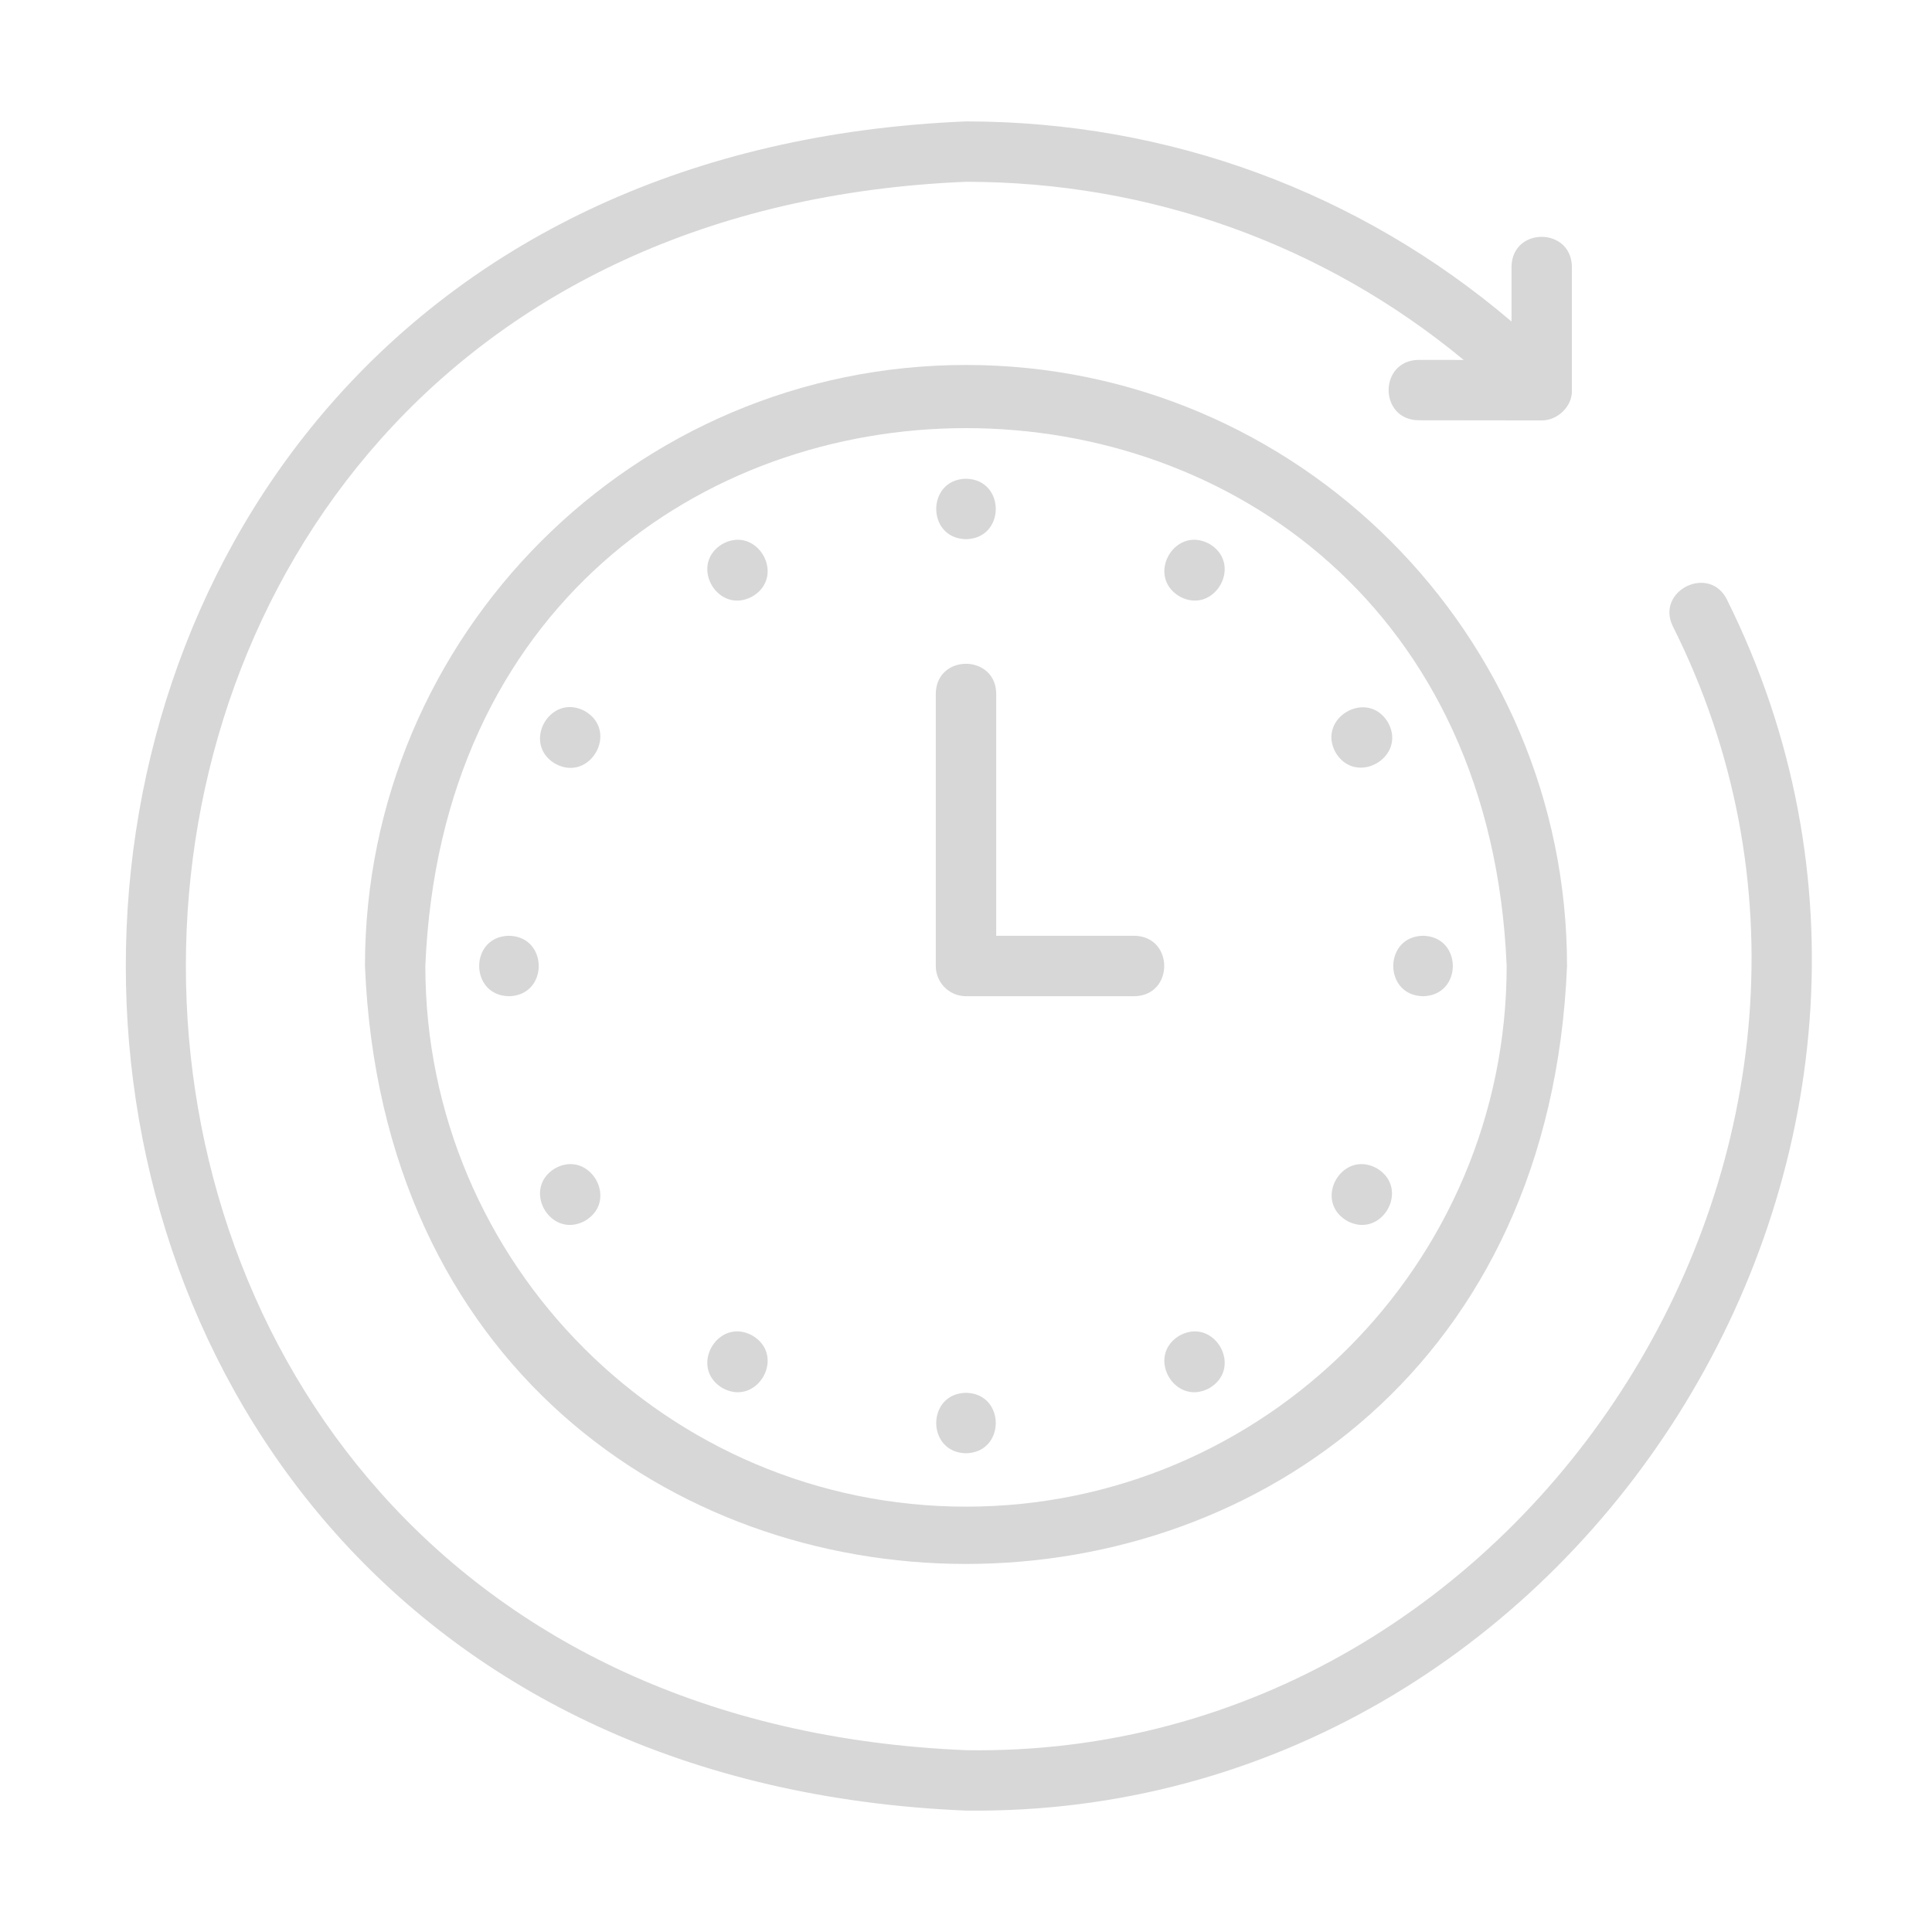
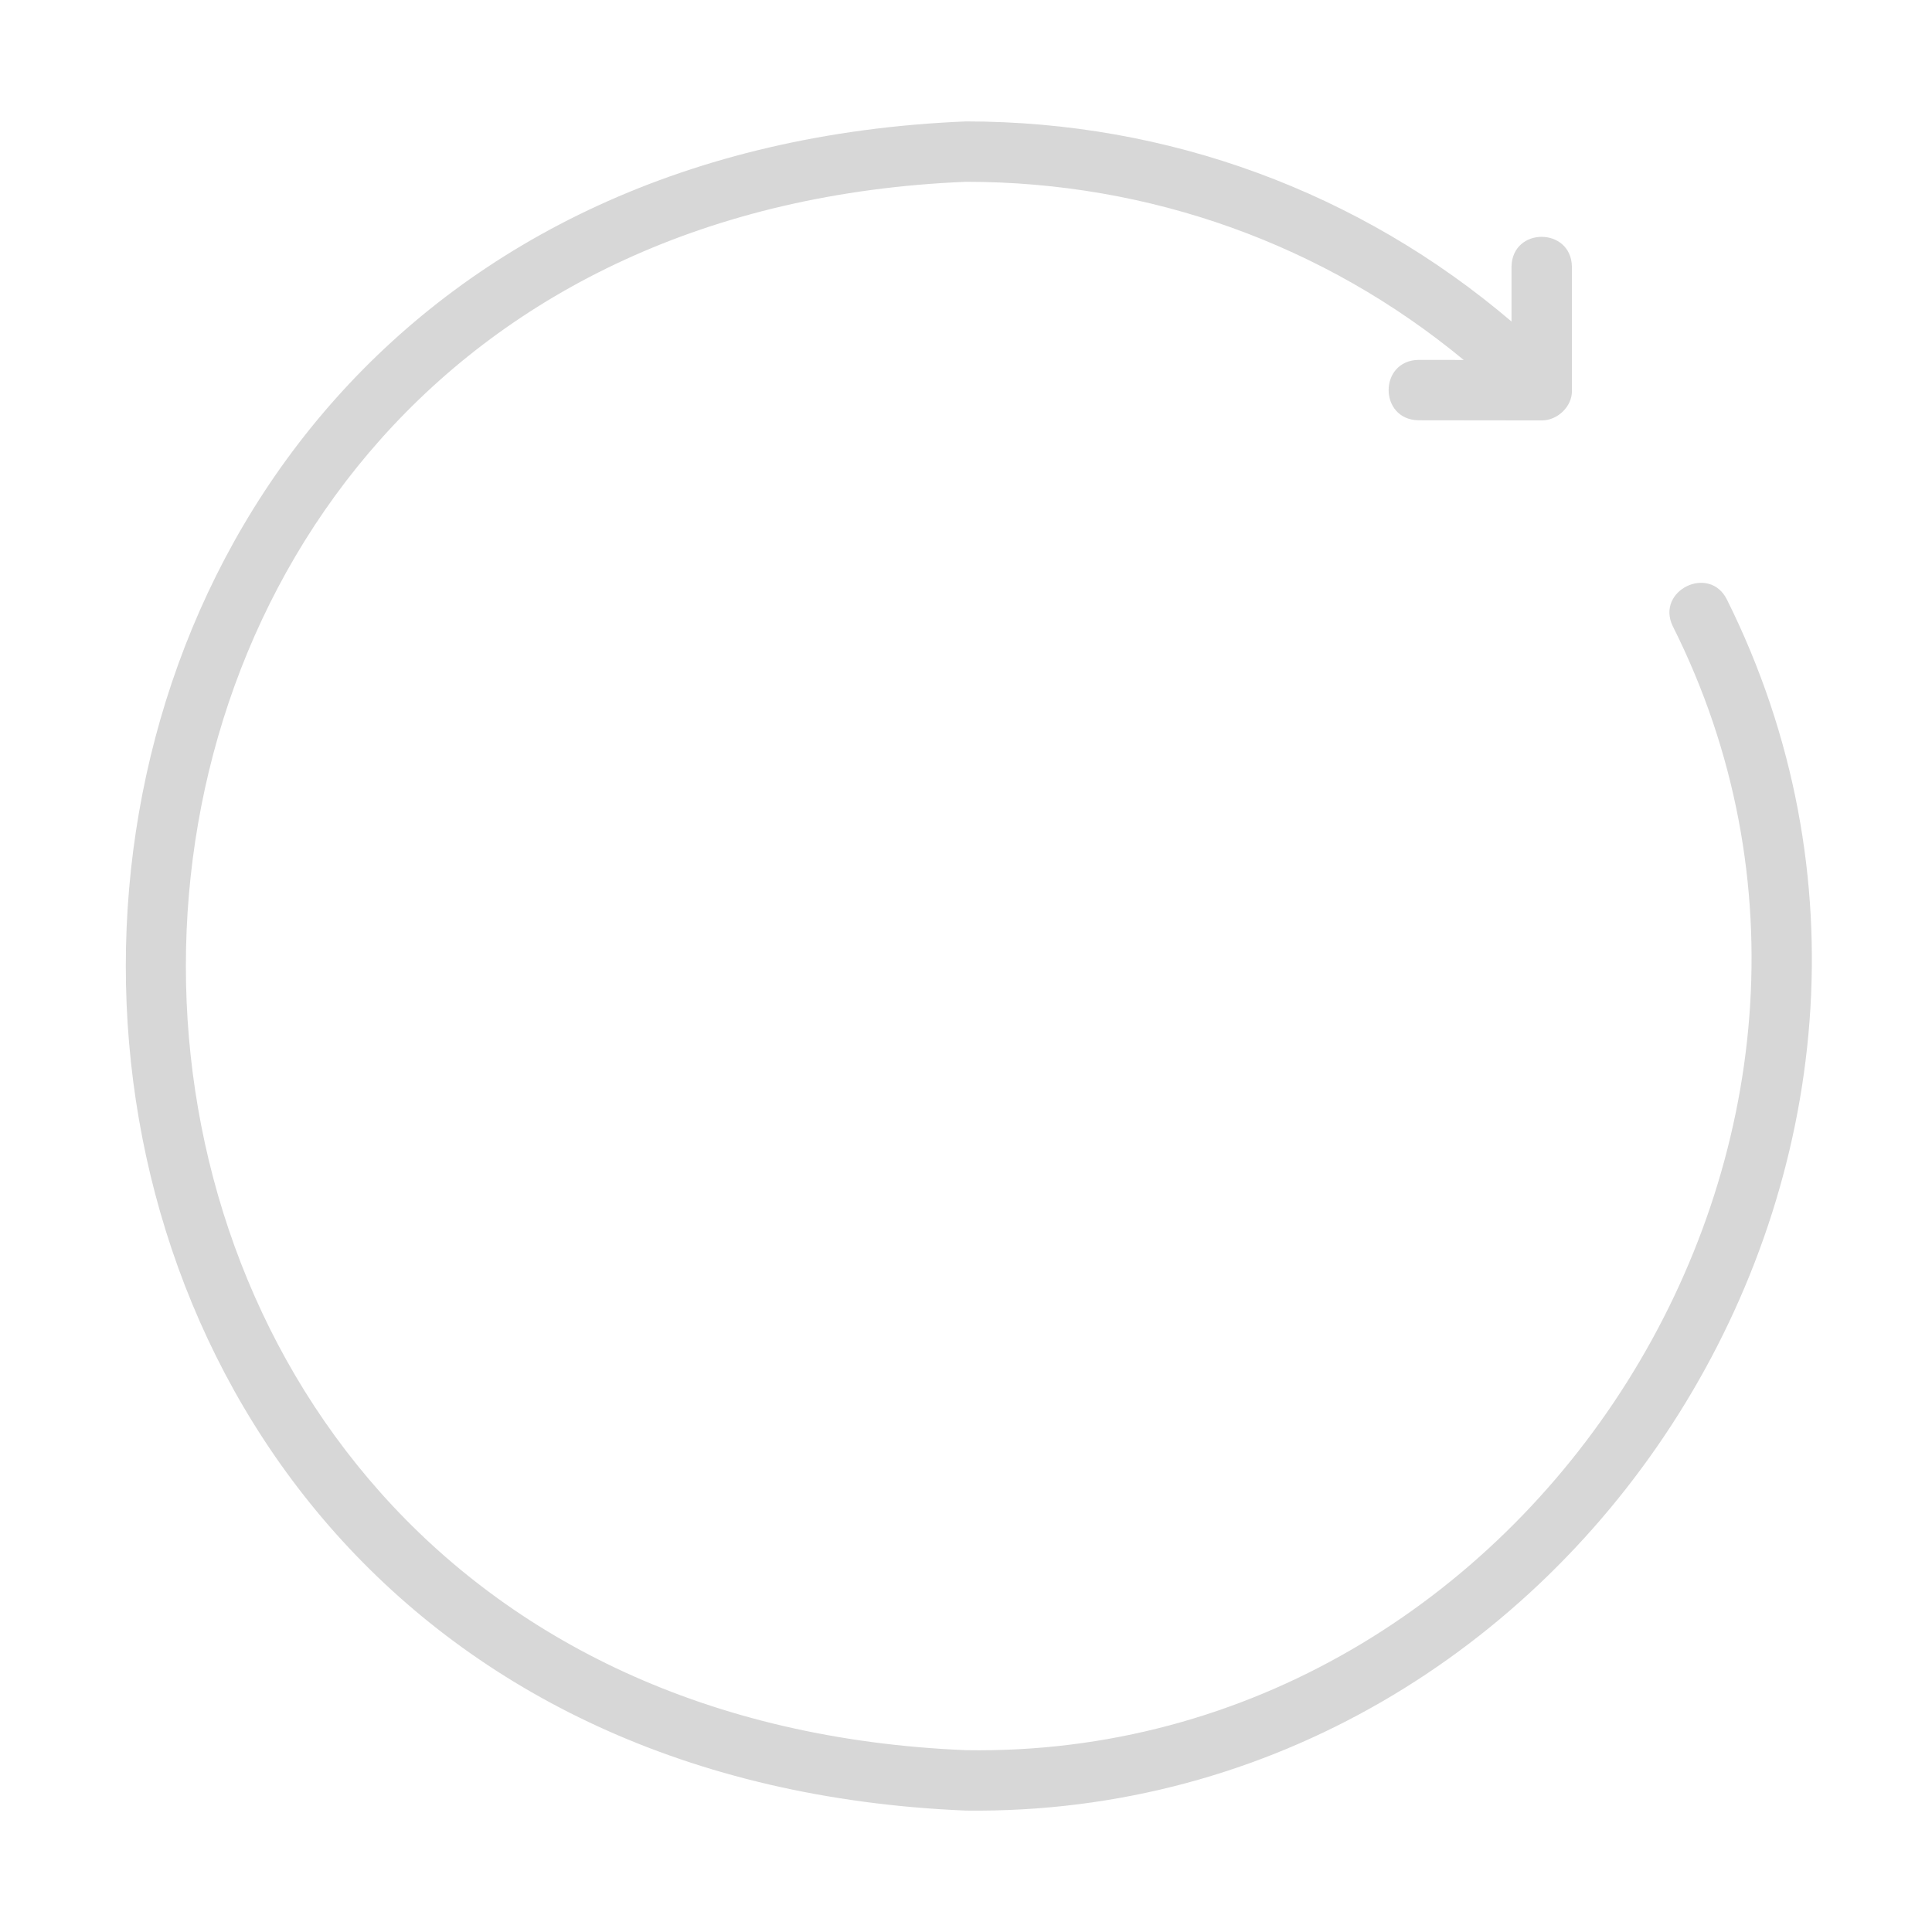
<svg xmlns="http://www.w3.org/2000/svg" version="1.1" width="512" height="512" x="0" y="0" viewBox="0 0 64 64" style="enable-background:new 0 0 512 512" xml:space="preserve" class="">
  <g>
-     <path d="M32 12.09c-10.979 0-19.91 8.931-19.91 19.91 1.093 26.414 38.73 26.407 39.82 0 0-10.979-8.931-19.91-19.91-19.91zm0 37.82c-9.876 0-17.91-8.034-17.91-17.91.983-23.76 34.84-23.754 35.82 0 0 9.876-8.034 17.91-17.91 17.91z" fill="#d7d7d7" opacity="1" data-original="#000000" class="" />
    <path d="M57.209 19.866c-.578-1.176-2.361-.31-1.8.87 8.427 16.769-4.62 37.551-23.41 37.241C-2.458 56.552-2.456 7.447 32 6.022c6.099 0 11.864 2.08 16.487 5.902l-1.5-.002c-1.316.025-1.315 1.975-.002 2l4.085.005c.528.006 1.025-.474 1.001-1.003V8.832c-.023-1.31-1.976-1.32-2 0v1.819C45.038 6.365 38.708 4.022 32 4.022-5.106 5.554-5.114 58.443 32 59.978c20.313.243 34.254-21.938 25.209-40.112z" fill="#d7d7d7" opacity="1" data-original="#000000" class="" />
-     <path d="M37.58 31H33v-8.025c-.02-1.31-1.978-1.318-2 0V32a1 1 0 0 0 1 1h5.58c1.313-.023 1.316-1.977 0-2zM32 17.86c1.314-.022 1.314-1.978 0-2-1.314.022-1.314 1.978 0 2zM23.93 18.022c-1.127.677-.15 2.37 1 1.732 1.127-.676.15-2.37-1-1.732zM19.388 23.564c-1.15-.638-2.127 1.056-1 1.732 1.15.638 2.127-1.056 1-1.732zM16.86 31c-1.315.022-1.314 1.978 0 2 1.314-.022 1.314-1.978 0-2zM18.388 38.704c-1.127.677-.149 2.37 1 1.732 1.127-.676.15-2.37-1-1.732zM24.93 44.246c-1.15-.638-2.127 1.055-1 1.732 1.15.638 2.127-1.056 1-1.732zM32 46.14c-1.314.022-1.314 1.978 0 2 1.314-.022 1.314-1.978 0-2zM39.07 44.246c-1.127.676-.15 2.37 1 1.732 1.127-.677.15-2.37-1-1.732zM45.612 38.704c-1.15-.638-2.127 1.056-1 1.732 1.15.638 2.127-1.056 1-1.732zM47.14 33c1.315-.022 1.314-1.978 0-2-1.314.022-1.314 1.978 0 2zM44.246 24.93c.676 1.127 2.37.15 1.732-1-.677-1.127-2.37-.15-1.732 1zM40.07 18.022c-1.15-.638-2.127 1.056-1 1.732 1.15.638 2.127-1.055 1-1.732z" fill="#d7d7d7" opacity="1" data-original="#000000" class="" />
  </g>
</svg>